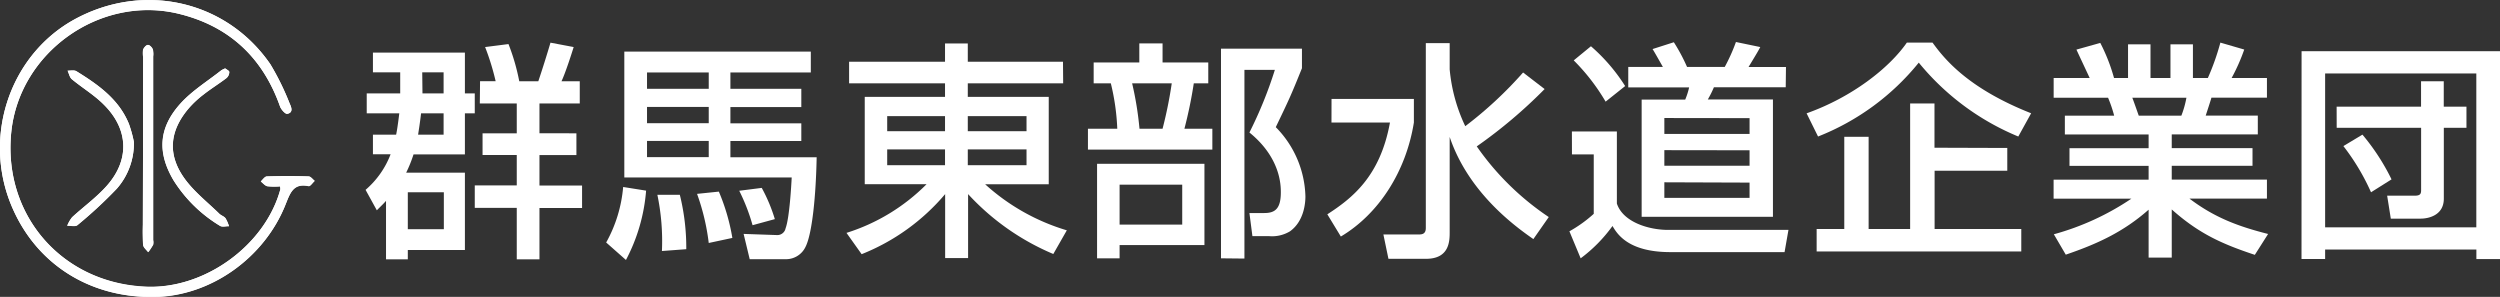
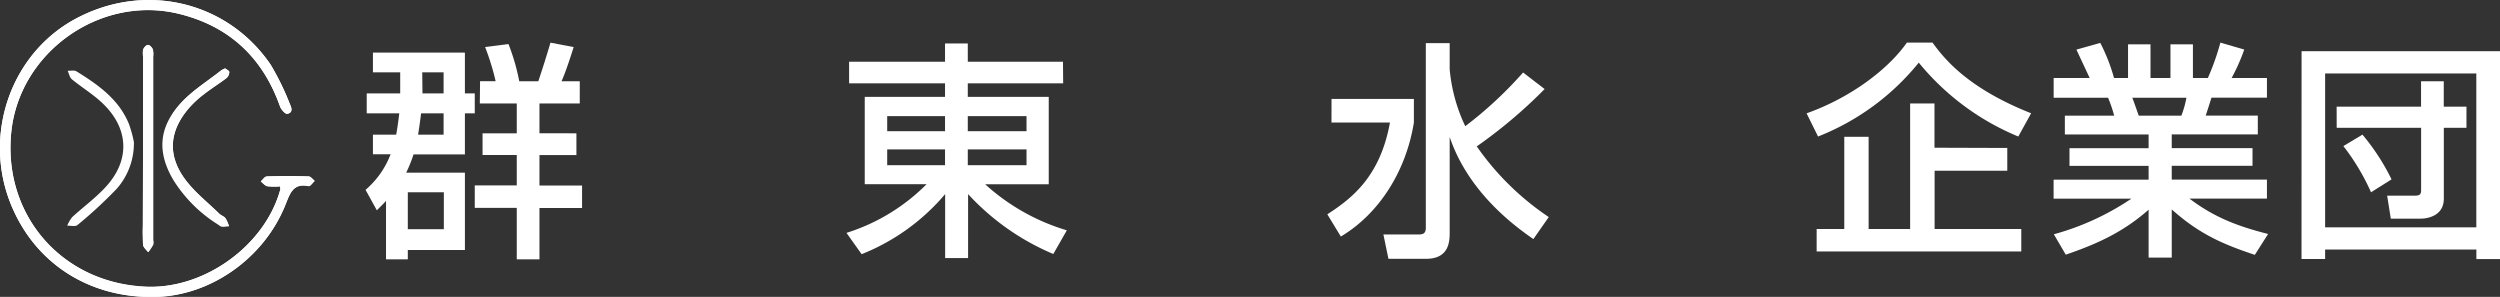
<svg xmlns="http://www.w3.org/2000/svg" viewBox="0 0 410.73 48.77">
  <rect x="0" y="0" width="410.73" height="48.77" fill="#333333" stroke="none" />
  <defs>
    <style>
      .cls-1 {
        fill: #fff;
      }
    </style>
  </defs>
  <g id="レイヤー_2" data-name="レイヤー 2">
    <g id="レイヤー_1-2" data-name="レイヤー 1">
      <g>
        <path class="cls-1" d="M46,30.62a1.63,1.63,0,0,1,.08.45c-2.52,9.32-12.63,16.58-22.35,16C10,46.38.43,35.17,1.86,21.63,3.25,8.56,16.42-.82,29.22,2.23c8.36,2,13.92,7.16,16.79,15.26.18.5.87,1.26,1.18,1.2,1.06-.21.66-1.12.39-1.71a43,43,0,0,0-3.14-6.39C37.18,0,23.4-3.06,12,3.32,1.35,9.34-3,23,2.16,34.43,6.27,43.61,15,49,25.47,48.76c9.14-.16,18-6.4,21.48-15.26.72-1.84,1.27-3.47,3.76-2.94.25.06.65-.56,1-.86-.32-.25-.64-.72-1-.73q-3.42-.11-6.86,0c-.36,0-.7.53-1,.82.36.27.69.71,1.1.79A10.91,10.91,0,0,0,46,30.62ZM37,11.24a3.71,3.71,0,0,0-.66.32c-2.26,1.79-4.79,3.34-6.7,5.45-3.61,4-3.83,8.06-1.15,12.58a23,23,0,0,0,7.65,7.5c.36.23,1,0,1.47.06a6,6,0,0,0-.57-1.31c-.23-.31-.69-.44-1-.72-1.91-1.87-4.08-3.56-5.65-5.69-2.93-4-2.59-7.92.63-11.68a16.49,16.49,0,0,1,2.45-2.27c1.2-.94,2.5-1.74,3.71-2.66a1.32,1.32,0,0,0,.48-1C37.7,11.63,37.25,11.43,37,11.24ZM22,23.34a20.76,20.76,0,0,0-.8-2.93c-1.65-4.09-5.07-6.48-8.64-8.69-.36-.22-1-.07-1.45-.09.23.47.33,1.1.7,1.4,1.72,1.41,3.67,2.57,5.24,4.13,4.12,4.08,4.29,9.15.42,13.44-1.68,1.87-3.76,3.37-5.62,5.08a5.55,5.55,0,0,0-.8,1.39c.57,0,1.34.19,1.68-.1A72.86,72.86,0,0,0,19.19,31,11.31,11.31,0,0,0,22,23.34Zm1.51.92V36.9a31,31,0,0,0,.05,3.34c0,.42.53.8.82,1.19a11.84,11.84,0,0,0,.81-1.23,1.92,1.92,0,0,0,0-.76q0-15.07,0-30.15a3.18,3.18,0,0,0-.07-1.2c-.13-.31-.52-.72-.79-.71s-.64.43-.77.75a3.67,3.67,0,0,0,0,1.2Q23.49,16.8,23.5,24.26Z" />
        <path class="cls-1" d="M46,30.62a10.91,10.91,0,0,1-2.06,0c-.41-.08-.74-.52-1.1-.79.35-.29.69-.81,1-.82q3.44-.11,6.86,0c.33,0,.65.48,1,.73-.33.3-.73.92-1,.86-2.49-.53-3,1.1-3.76,2.94-3.48,8.86-12.34,15.1-21.48,15.26C15,49,6.27,43.61,2.16,34.43-3,23,1.35,9.34,12,3.32,23.4-3.06,37.18,0,44.44,10.59A43,43,0,0,1,47.58,17c.27.59.67,1.5-.39,1.71-.31.06-1-.7-1.18-1.2C43.14,9.39,37.58,4.23,29.22,2.23c-12.8-3-26,6.33-27.36,19.4C.43,35.17,10,46.38,23.7,47.12c9.72.53,19.83-6.73,22.35-16A1.63,1.63,0,0,0,46,30.62Z" />
-         <path class="cls-1" d="M37,11.24c.22.19.67.39.68.61a1.32,1.32,0,0,1-.48,1c-1.21.92-2.51,1.72-3.71,2.66a16.49,16.49,0,0,0-2.45,2.27c-3.22,3.76-3.56,7.7-.63,11.68,1.57,2.13,3.74,3.82,5.65,5.69.29.28.75.41,1,.72a6,6,0,0,1,.57,1.31c-.49,0-1.11.17-1.47-.06a23,23,0,0,1-7.65-7.5C25.84,25.07,26.06,21,29.67,17c1.91-2.11,4.44-3.66,6.7-5.45A3.71,3.71,0,0,1,37,11.24Z" />
-         <path class="cls-1" d="M22,23.34A11.31,11.31,0,0,1,19.19,31,72.86,72.86,0,0,1,12.72,37c-.34.29-1.11.08-1.68.1a5.55,5.55,0,0,1,.8-1.39c1.86-1.71,3.94-3.21,5.62-5.08,3.87-4.29,3.7-9.36-.42-13.44C15.47,15.6,13.52,14.44,11.8,13c-.37-.3-.47-.93-.7-1.4.49,0,1.09-.13,1.45.09,3.57,2.21,7,4.6,8.64,8.69A20.76,20.76,0,0,1,22,23.34Z" />
+         <path class="cls-1" d="M37,11.24c.22.19.67.39.68.61a1.32,1.32,0,0,1-.48,1c-1.21.92-2.51,1.72-3.71,2.66a16.49,16.49,0,0,0-2.45,2.27c-3.22,3.76-3.56,7.7-.63,11.68,1.57,2.13,3.74,3.82,5.65,5.69.29.28.75.41,1,.72a6,6,0,0,1,.57,1.31c-.49,0-1.11.17-1.47-.06C25.84,25.07,26.06,21,29.67,17c1.91-2.11,4.44-3.66,6.7-5.45A3.71,3.71,0,0,1,37,11.24Z" />
        <path class="cls-1" d="M23.5,24.26q0-7.47,0-14.93a3.67,3.67,0,0,1,0-1.2c.13-.32.5-.74.77-.75s.66.4.79.71a3.18,3.18,0,0,1,.07,1.2q0,15.08,0,30.15a1.92,1.92,0,0,1,0,.76,11.84,11.84,0,0,1-.81,1.23c-.29-.39-.78-.77-.82-1.19a31,31,0,0,1-.05-3.34Z" />
      </g>
      <g>
        <path class="cls-1" d="M65.75,11.88H61.27V8.64H76.38v6.7H78v3.28H76.38v6.75H67.94a22.74,22.74,0,0,1-1.21,3h9.65v12.7H67v1.54H63.42V33c-.46.53-.76.79-1.51,1.55l-1.85-3.36a14.5,14.5,0,0,0,4.11-5.84h-2.9V22.13h3.81c.11-.53.26-1.36.52-3.51H60.25V15.34h5.5ZM67,31.59v6.07h5.92V31.59Zm5.88-9.46V18.62H69.18c-.19,1.62-.37,2.72-.49,3.51Zm-3.47-6.79h3.47V11.88H69.37Zm9.46-2h2.56A40.27,40.27,0,0,0,79.7,7.73l3.84-.49a34.42,34.42,0,0,1,1.77,6.11h3.13c.64-1.89,1.47-4.53,2-6.34l3.81.72c-.27.87-1.32,4.18-2,5.62h3V17H88.63v4.9H94.7v3.58H88.63v5h7v3.69h-7v8.44H84.9V34.15H78V30.46H84.9v-5H79.28V21.9H84.9V17H78.83Z" />
-         <path class="cls-1" d="M106.15,31.32a29.26,29.26,0,0,1-3.31,11.39l-3.25-2.87a22.65,22.65,0,0,0,2.79-9.12Zm27.06-19.41H120v2.68h11.65v3H120v2.67h11.65v2.91H120v2.67h14.17c-.11,6.07-.71,12.55-1.84,14.74a3.54,3.54,0,0,1-3.36,2h-5.8l-1-4.15,5.46.19a1.38,1.38,0,0,0,1.44-1.13c.64-1.7.94-7.13,1-8.33H102.57V8.48h30.64Zm-26.91,0v2.68h10.14V11.91Zm0,5.66v2.67h10.14V17.57Zm0,5.58v2.67h10.14V23.15ZM111.69,32a36.13,36.13,0,0,1,1.06,8.94l-4,.3A37.24,37.24,0,0,0,108,32Zm6.41-.52a33.41,33.41,0,0,1,2.22,7.61l-3.88.83a36.52,36.52,0,0,0-1.92-8.07Zm7.05-.61A26.92,26.92,0,0,1,127.3,36l-3.66,1a31.62,31.62,0,0,0-2.19-5.66Z" />
        <path class="cls-1" d="M174.67,13.69H159v2.22h13.3V30.27H161.85a34.67,34.67,0,0,0,13.42,7.57l-2.22,3.89a40.19,40.19,0,0,1-14-9.84V42.4h-3.77V31.89a34.8,34.8,0,0,1-13.72,9.87l-2.49-3.5a32.06,32.06,0,0,0,13.16-8H142.07V15.91h13.19V13.69H139.5V10.14h15.76v-3H159v3h15.64Zm-28.91,7.87h9.5V19.08h-9.5Zm0,5.58h9.5v-2.6h-9.5ZM159,19.08v2.48h9.65V19.08Zm0,5.46v2.6h9.65v-2.6Z" />
-         <path class="cls-1" d="M179.68,10.26h7.5V7.13H191v3.13h7.51v3.43h-2.38a73.43,73.43,0,0,1-1.54,7.46h4.59v3.43H178.74V21.15h4.82a37.28,37.28,0,0,0-1.06-7.46h-2.82Zm18.2,16.65V40.26H183.94v2.18h-3.7V26.91Zm-13.94,3.43V36.9h10.29V30.34ZM186,13.69a54.25,54.25,0,0,1,1.21,7.46H191a70.56,70.56,0,0,0,1.51-7.46ZM200.6,42.44V8h13.3v3.21c-1.85,4.59-2.11,5.12-4.3,9.68a16.76,16.76,0,0,1,4.87,11.38c0,1.1-.23,4.07-2.53,5.73a5.7,5.7,0,0,1-3.51.79h-2.67L205.27,35h2.45c1.73,0,2.71-.68,2.71-3.39,0-1.09,0-5.66-5.16-9.84a68.37,68.37,0,0,0,4.18-10.29h-5v31Z" />
        <path class="cls-1" d="M218.76,16.25h13.53v3.88c-1.28,8-5.73,15-12,18.73l-2.22-3.65c4-2.6,8.67-6.15,10.29-15.08h-9.61Zm19.41-4.86a27.48,27.48,0,0,0,2.56,9.34,65,65,0,0,0,9.5-8.82l3.54,2.72a80.3,80.3,0,0,1-11.15,9.42,44.64,44.64,0,0,0,11.83,11.61l-2.53,3.62c-3.16-2.19-10.7-7.73-13.75-16.78V38.11c0,1.43,0,4.41-3.88,4.41h-6.18l-.83-4h5.88c.56,0,1.09-.15,1.09-1.05V7.09h3.92Z" />
-         <path class="cls-1" d="M258.25,21.6h7.39V33.44c1,3.05,5.24,4.33,8.41,4.33h19.78l-.64,3.65H274.42c-6.93,0-8.74-3-9.5-4.29a24.43,24.43,0,0,1-5.23,5.31L257.84,38a21.49,21.49,0,0,0,4-2.87V25.37h-3.58Zm3.13-14A29.53,29.53,0,0,1,267,14.14l-3.21,2.56a33.43,33.43,0,0,0-5.24-6.78Zm32,6.74H281.58a17.06,17.06,0,0,1-1,2h10.7V35.62H269.71V16.36h7.16a11.86,11.86,0,0,0,.64-2h-10V11h5.69c-.57-1-1.51-2.68-1.7-2.94L275,6.94A29.64,29.64,0,0,1,277.17,11h6.19A28.84,28.84,0,0,0,285.2,6.9l4,.83c-.3.57-.49.91-1.93,3.28h6.15Zm-19.94,5.05V22h14V19.41Zm0,5.28v2.56h14V24.69Zm0,5.28v2.56h14V30Z" />
        <path class="cls-1" d="M331.59,22.43a41.6,41.6,0,0,1-16.35-12.14,40.25,40.25,0,0,1-16.55,12.14l-1.88-3.81C304.19,16,310.34,11.24,313.28,7h4.22c2.07,2.87,6,7.58,16.2,11.61Zm-1.81,1.88v3.74H317.84v9.57h14.24v3.69H298.46V37.62H303V22.47h4V37.62h6.82V17h4v7.27Z" />
        <path class="cls-1" d="M337.43,38.49a43.11,43.11,0,0,0,12.74-5.85H337.39V29.52H353V27.25H340v-2.9h13V22.09H339.24V19h8.1a22,22,0,0,0-1-2.94h-8.94V12.82h5.92c-.26-.57-1.47-3.13-2.18-4.67l3.92-1.1a29.68,29.68,0,0,1,2.26,5.77h2.3V7.28h3.69v5.54h3.28V7.28h3.69v5.54h2.45A39.83,39.83,0,0,0,364.79,7l3.92,1.14a31.3,31.3,0,0,1-2.07,4.67h5.8v3.24h-9.12c-.11.41-.79,2.49-.94,2.94h8.56v3.09H356.8v2.26h13.27v2.9H356.8v2.27h15.64v3.12H359.71c4.14,3.13,8,4.56,12.92,5.81l-2.18,3.43c-5.32-1.77-9.12-3.43-13.65-7.46v7.91H353V34.45c-4.22,3.73-8.56,5.66-13.61,7.39Zm12.89-22.43c.19.45.91,2.53,1.06,2.94h7a15.65,15.65,0,0,0,.83-2.94Z" />
        <path class="cls-1" d="M378.13,8.41h32.6V42.56h-3.88V41H382v1.55h-3.88ZM382,37.35h24.84V12.07H382Zm1.89-19.82h13.87V13.35h3.73v4.18h3.73V21H401.5V32.64c0,2.75-2.53,3.28-3.81,3.28h-4.9l-.6-3.77h4.52c.91,0,1.06-.3,1.06-.9V21H383.9Zm5.65,14.06A36.55,36.55,0,0,0,385,24l3.13-1.88a35.71,35.71,0,0,1,4.78,7.35Z" />
      </g>
    </g>
  </g>
</svg>